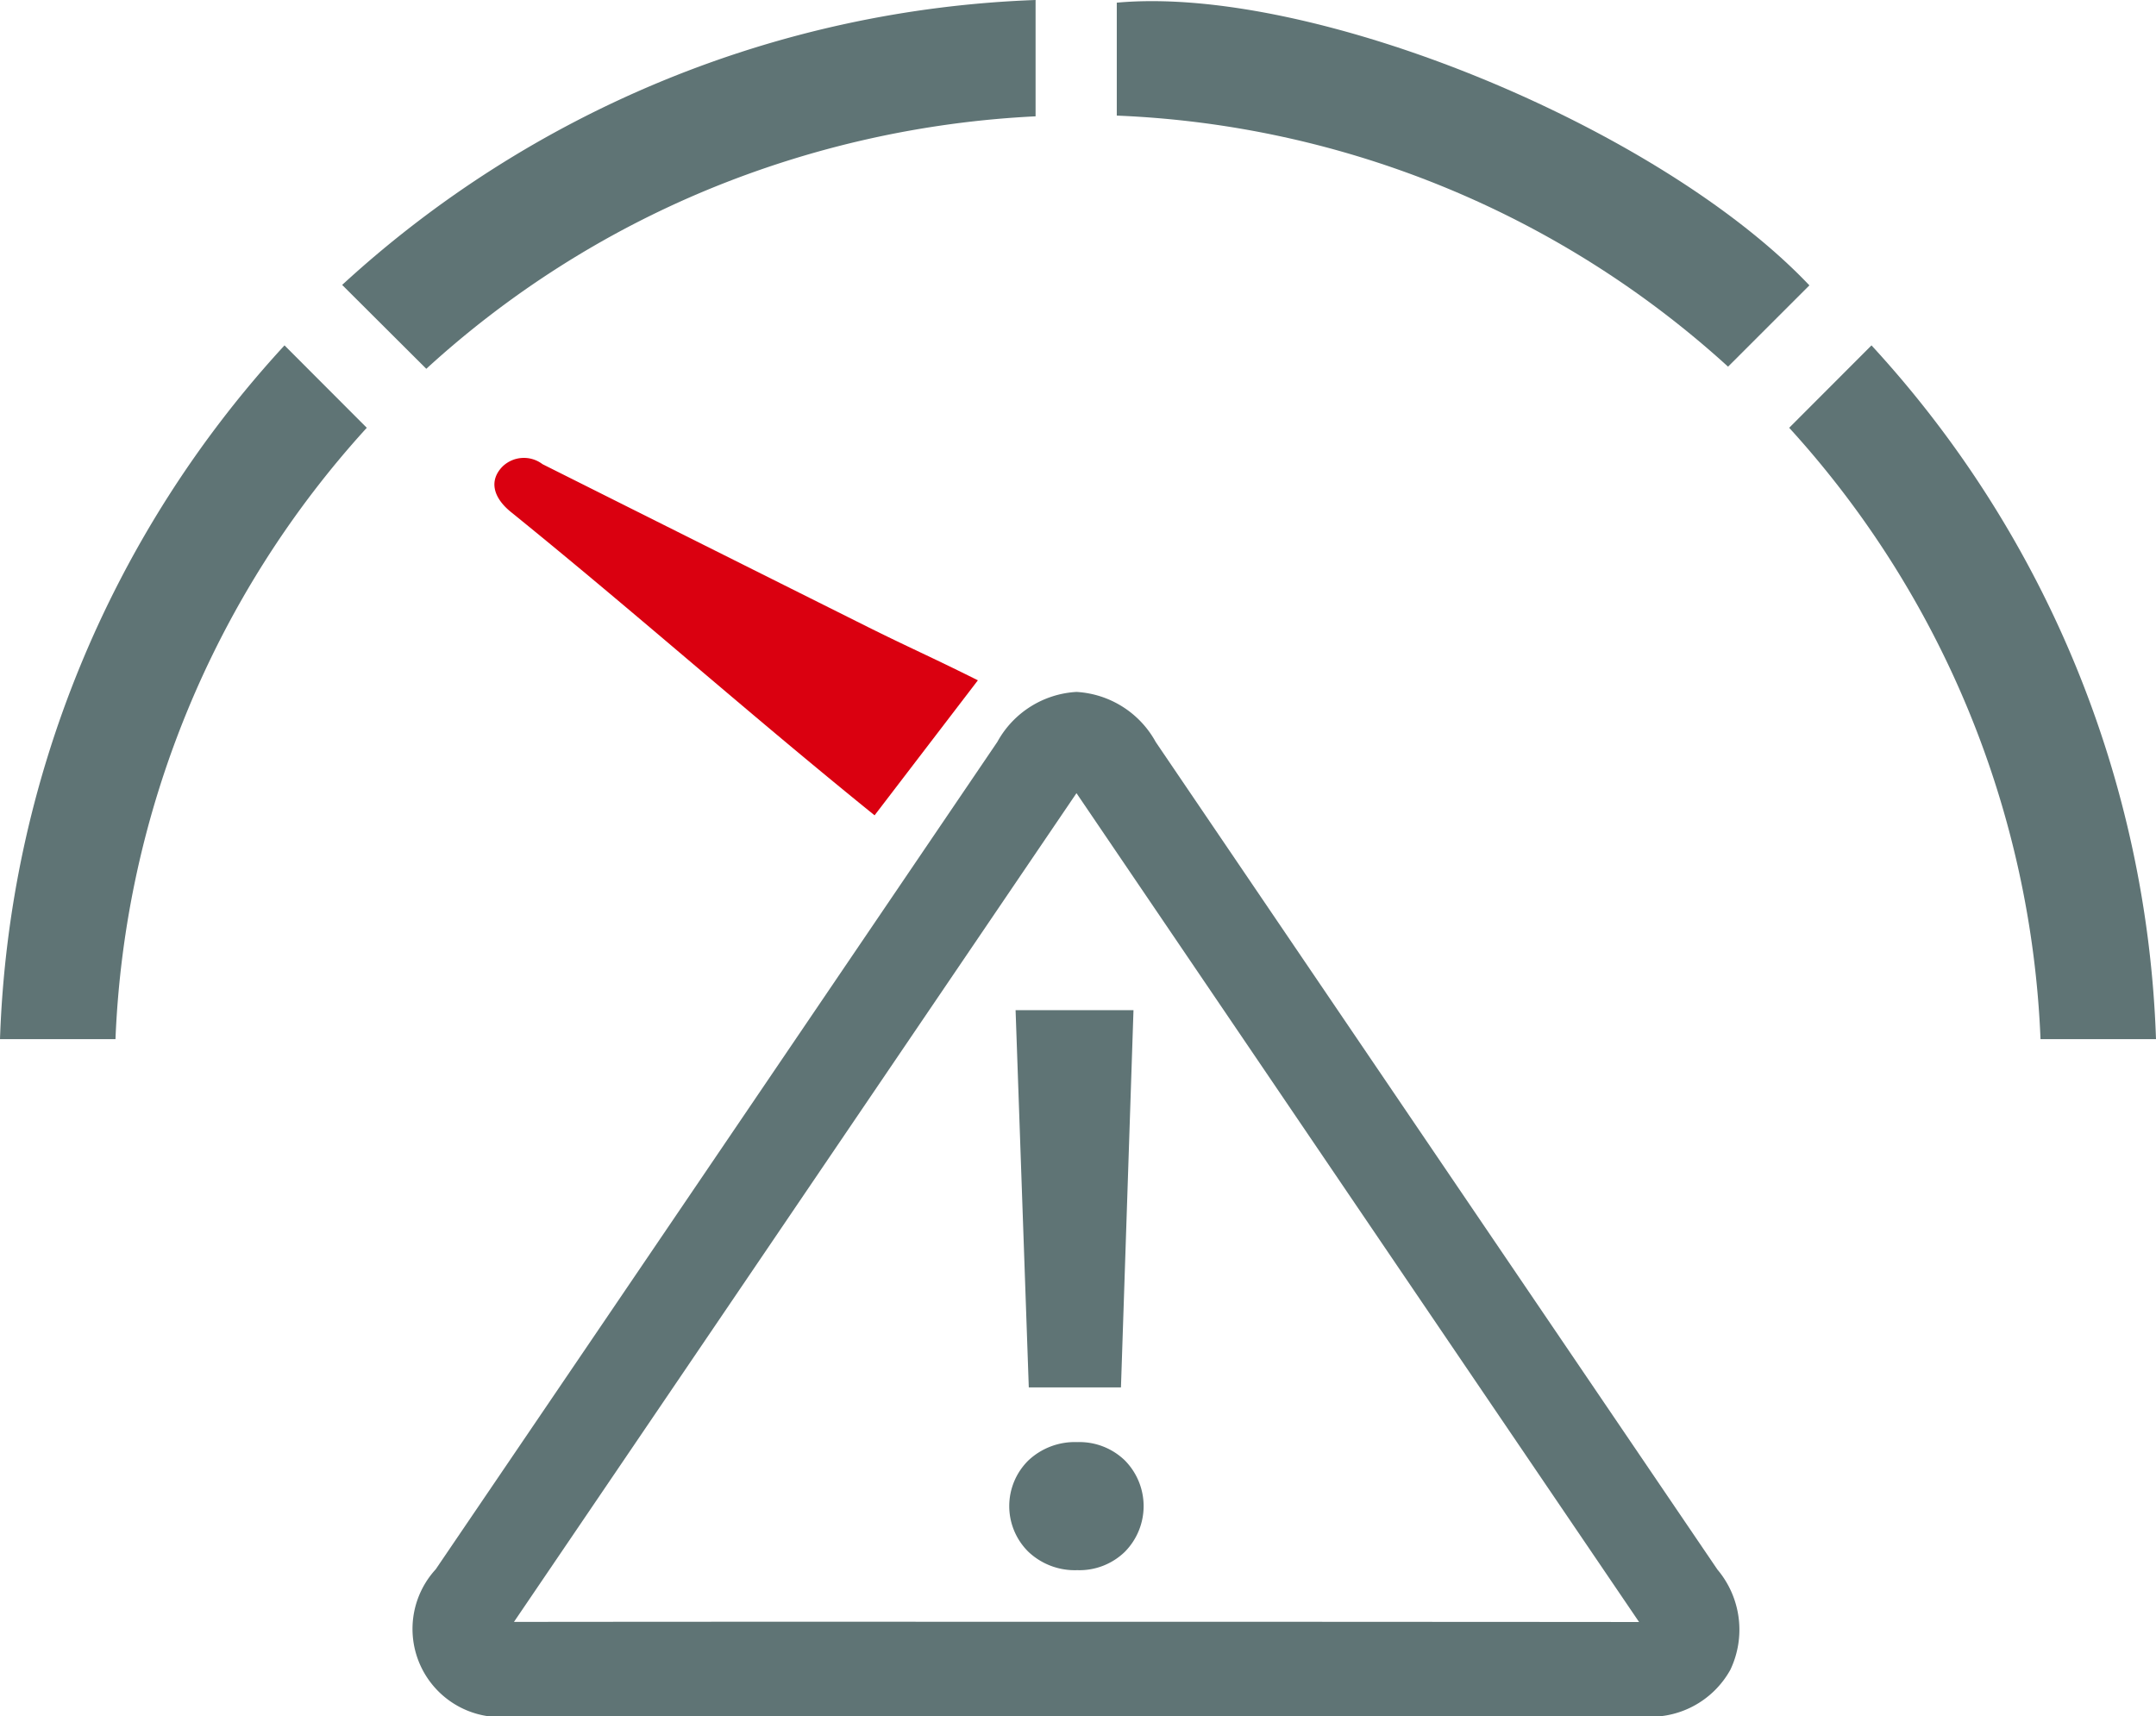
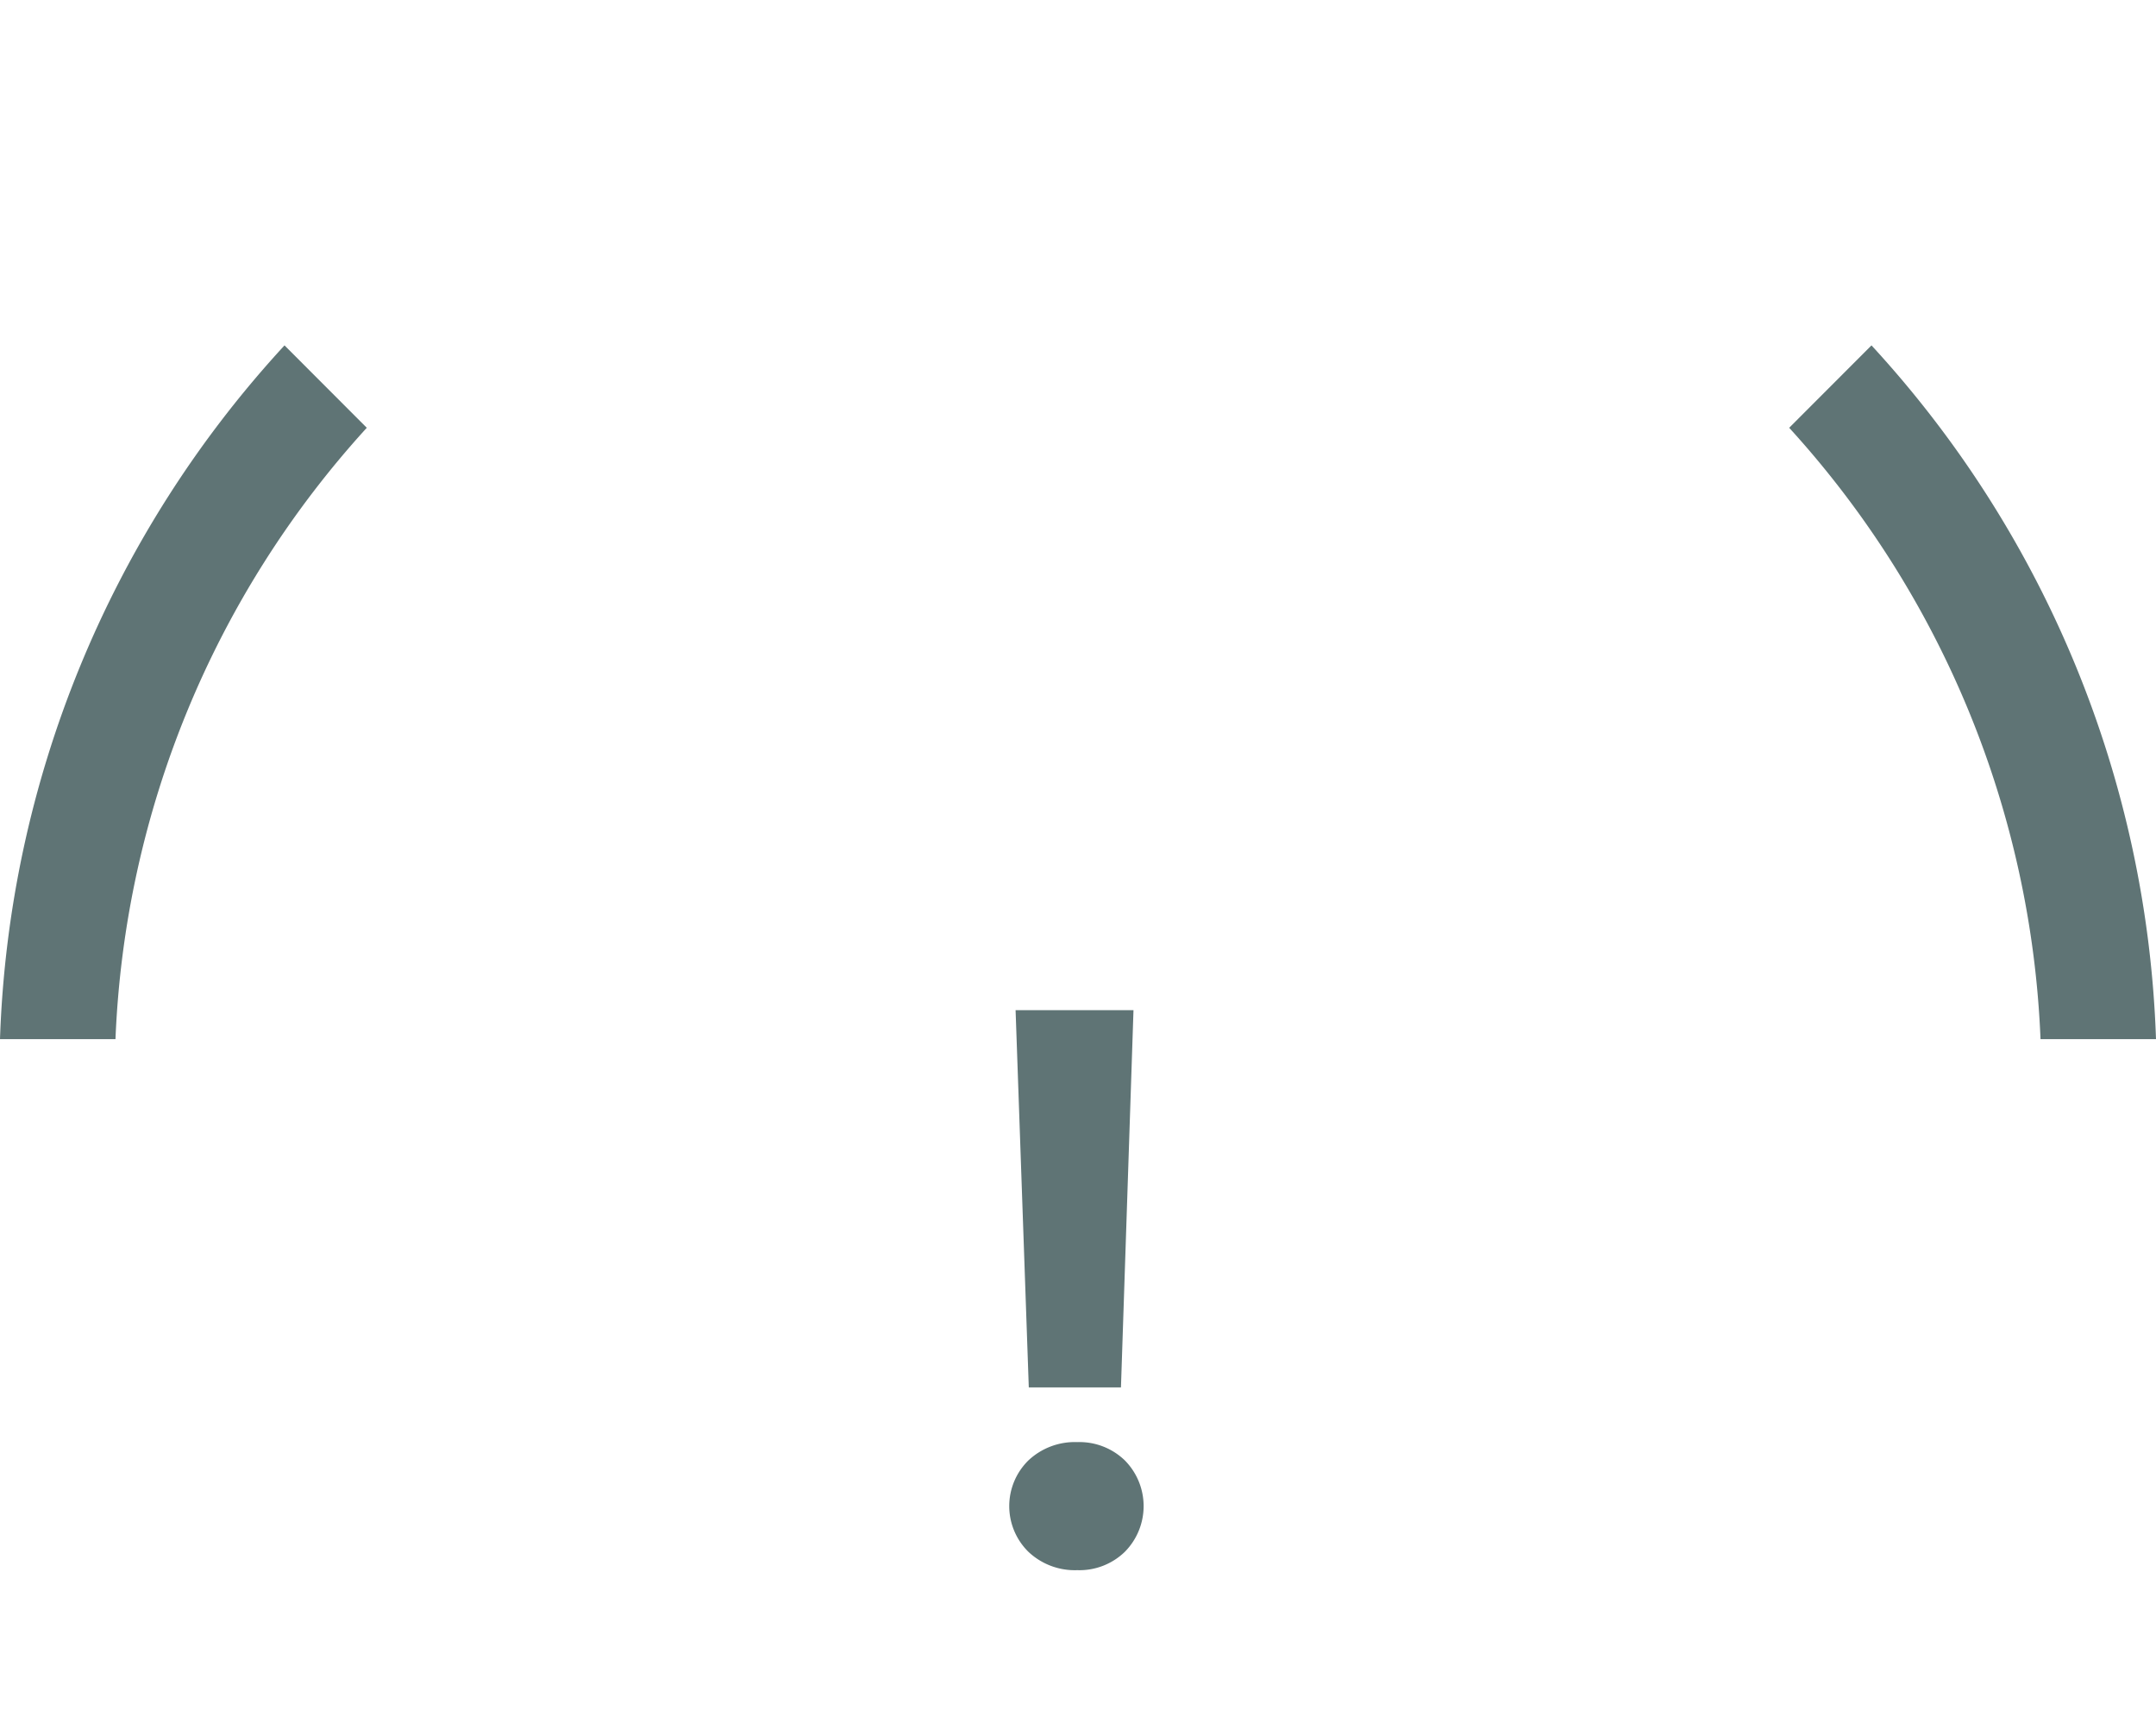
<svg xmlns="http://www.w3.org/2000/svg" width="80" height="63.692" viewBox="0 0 80 63.692">
  <g id="Groupe_232" data-name="Groupe 232" transform="translate(-601.636 -17.183)">
    <g id="rL37XW">
      <g id="Groupe_229" data-name="Groupe 229">
        <g id="Groupe_223" data-name="Groupe 223">
-           <path id="Tracé_232" data-name="Tracé 232" d="M662.542,80.875h-.056q-8.184-.011-16.369-.006h-6.334v0h-2.962q-8.082,0-16.156.005a3.273,3.273,0,0,1-2.862-5.454q6.289-9.256,12.573-18.521l8.268-12.186a3.579,3.579,0,0,1,2.936-1.853h0a3.587,3.587,0,0,1,2.941,1.86l6.947,10.237q6.945,10.236,13.894,20.471a3.463,3.463,0,0,1,.48,3.72A3.386,3.386,0,0,1,662.542,80.875ZM650.7,77.369q5.879,0,11.755.006-6.945-10.226-13.885-20.457l-6.946-10.236c-.015-.023-.03-.044-.044-.064-.014.018-.027.037-.04.057l-8.27,12.186q-6.279,9.256-12.563,18.51,8.056-.009,16.113-.005l6.462,0H650.7Z" fill="#5f7475" />
-         </g>
+           </g>
        <g id="Groupe_224" data-name="Groupe 224">
-           <path id="Tracé_233" data-name="Tracé 233" d="M617.454,30.869l-3.122-3.113a40.173,40.173,0,0,1,25.73-10.573V21.5a36.546,36.546,0,0,0-12.188,2.732A35.668,35.668,0,0,0,617.454,30.869Z" fill="#5f7475" />
-         </g>
+           </g>
        <g id="Groupe_225" data-name="Groupe 225">
          <path id="Tracé_234" data-name="Tracé 234" d="M681.636,55.745h-4.285a35.816,35.816,0,0,0-9.326-22.687L671.079,30A39.98,39.98,0,0,1,681.636,55.745Z" fill="#5f7475" />
        </g>
        <g id="Groupe_226" data-name="Groupe 226">
-           <path id="Tracé_235" data-name="Tracé 235" d="M643.075,21.473V17.282c7.276-.664,20.126,4.614,25.7,10.491l-3.018,3.017A35.825,35.825,0,0,0,643.075,21.473Z" fill="#5f7475" />
-         </g>
+           </g>
        <g id="Groupe_227" data-name="Groupe 227">
          <path id="Tracé_236" data-name="Tracé 236" d="M601.636,55.745h4.285a35.815,35.815,0,0,1,9.325-22.687L612.193,30A39.969,39.969,0,0,0,601.636,55.745Z" fill="#5f7475" />
        </g>
        <g id="Groupe_228" data-name="Groupe 228">
-           <path id="Tracé_237" data-name="Tracé 237" d="M637.921,42.429c-1.781-.891-2.556-1.215-4.216-2.045q-5.972-2.985-11.939-5.976a1.141,1.141,0,0,0-1.487.091c-.489.5-.37,1.129.316,1.685,4.706,3.809,8.784,7.449,13.493,11.255Z" fill="#da0010" />
-         </g>
+           </g>
      </g>
    </g>
    <g id="Groupe_231" data-name="Groupe 231">
      <g id="Groupe_230" data-name="Groupe 230">
        <path id="Tracé_238" data-name="Tracé 238" d="M639.795,74.769a2.378,2.378,0,0,1,0-3.39,2.512,2.512,0,0,1,1.812-.68,2.424,2.424,0,0,1,1.768.68,2.412,2.412,0,0,1,0,3.39,2.417,2.417,0,0,1-1.768.682A2.505,2.505,0,0,1,639.795,74.769Zm3.9-20.1-.465,14h-3.42l-.49-14Z" fill="#5f7475" />
      </g>
    </g>
  </g>
</svg>